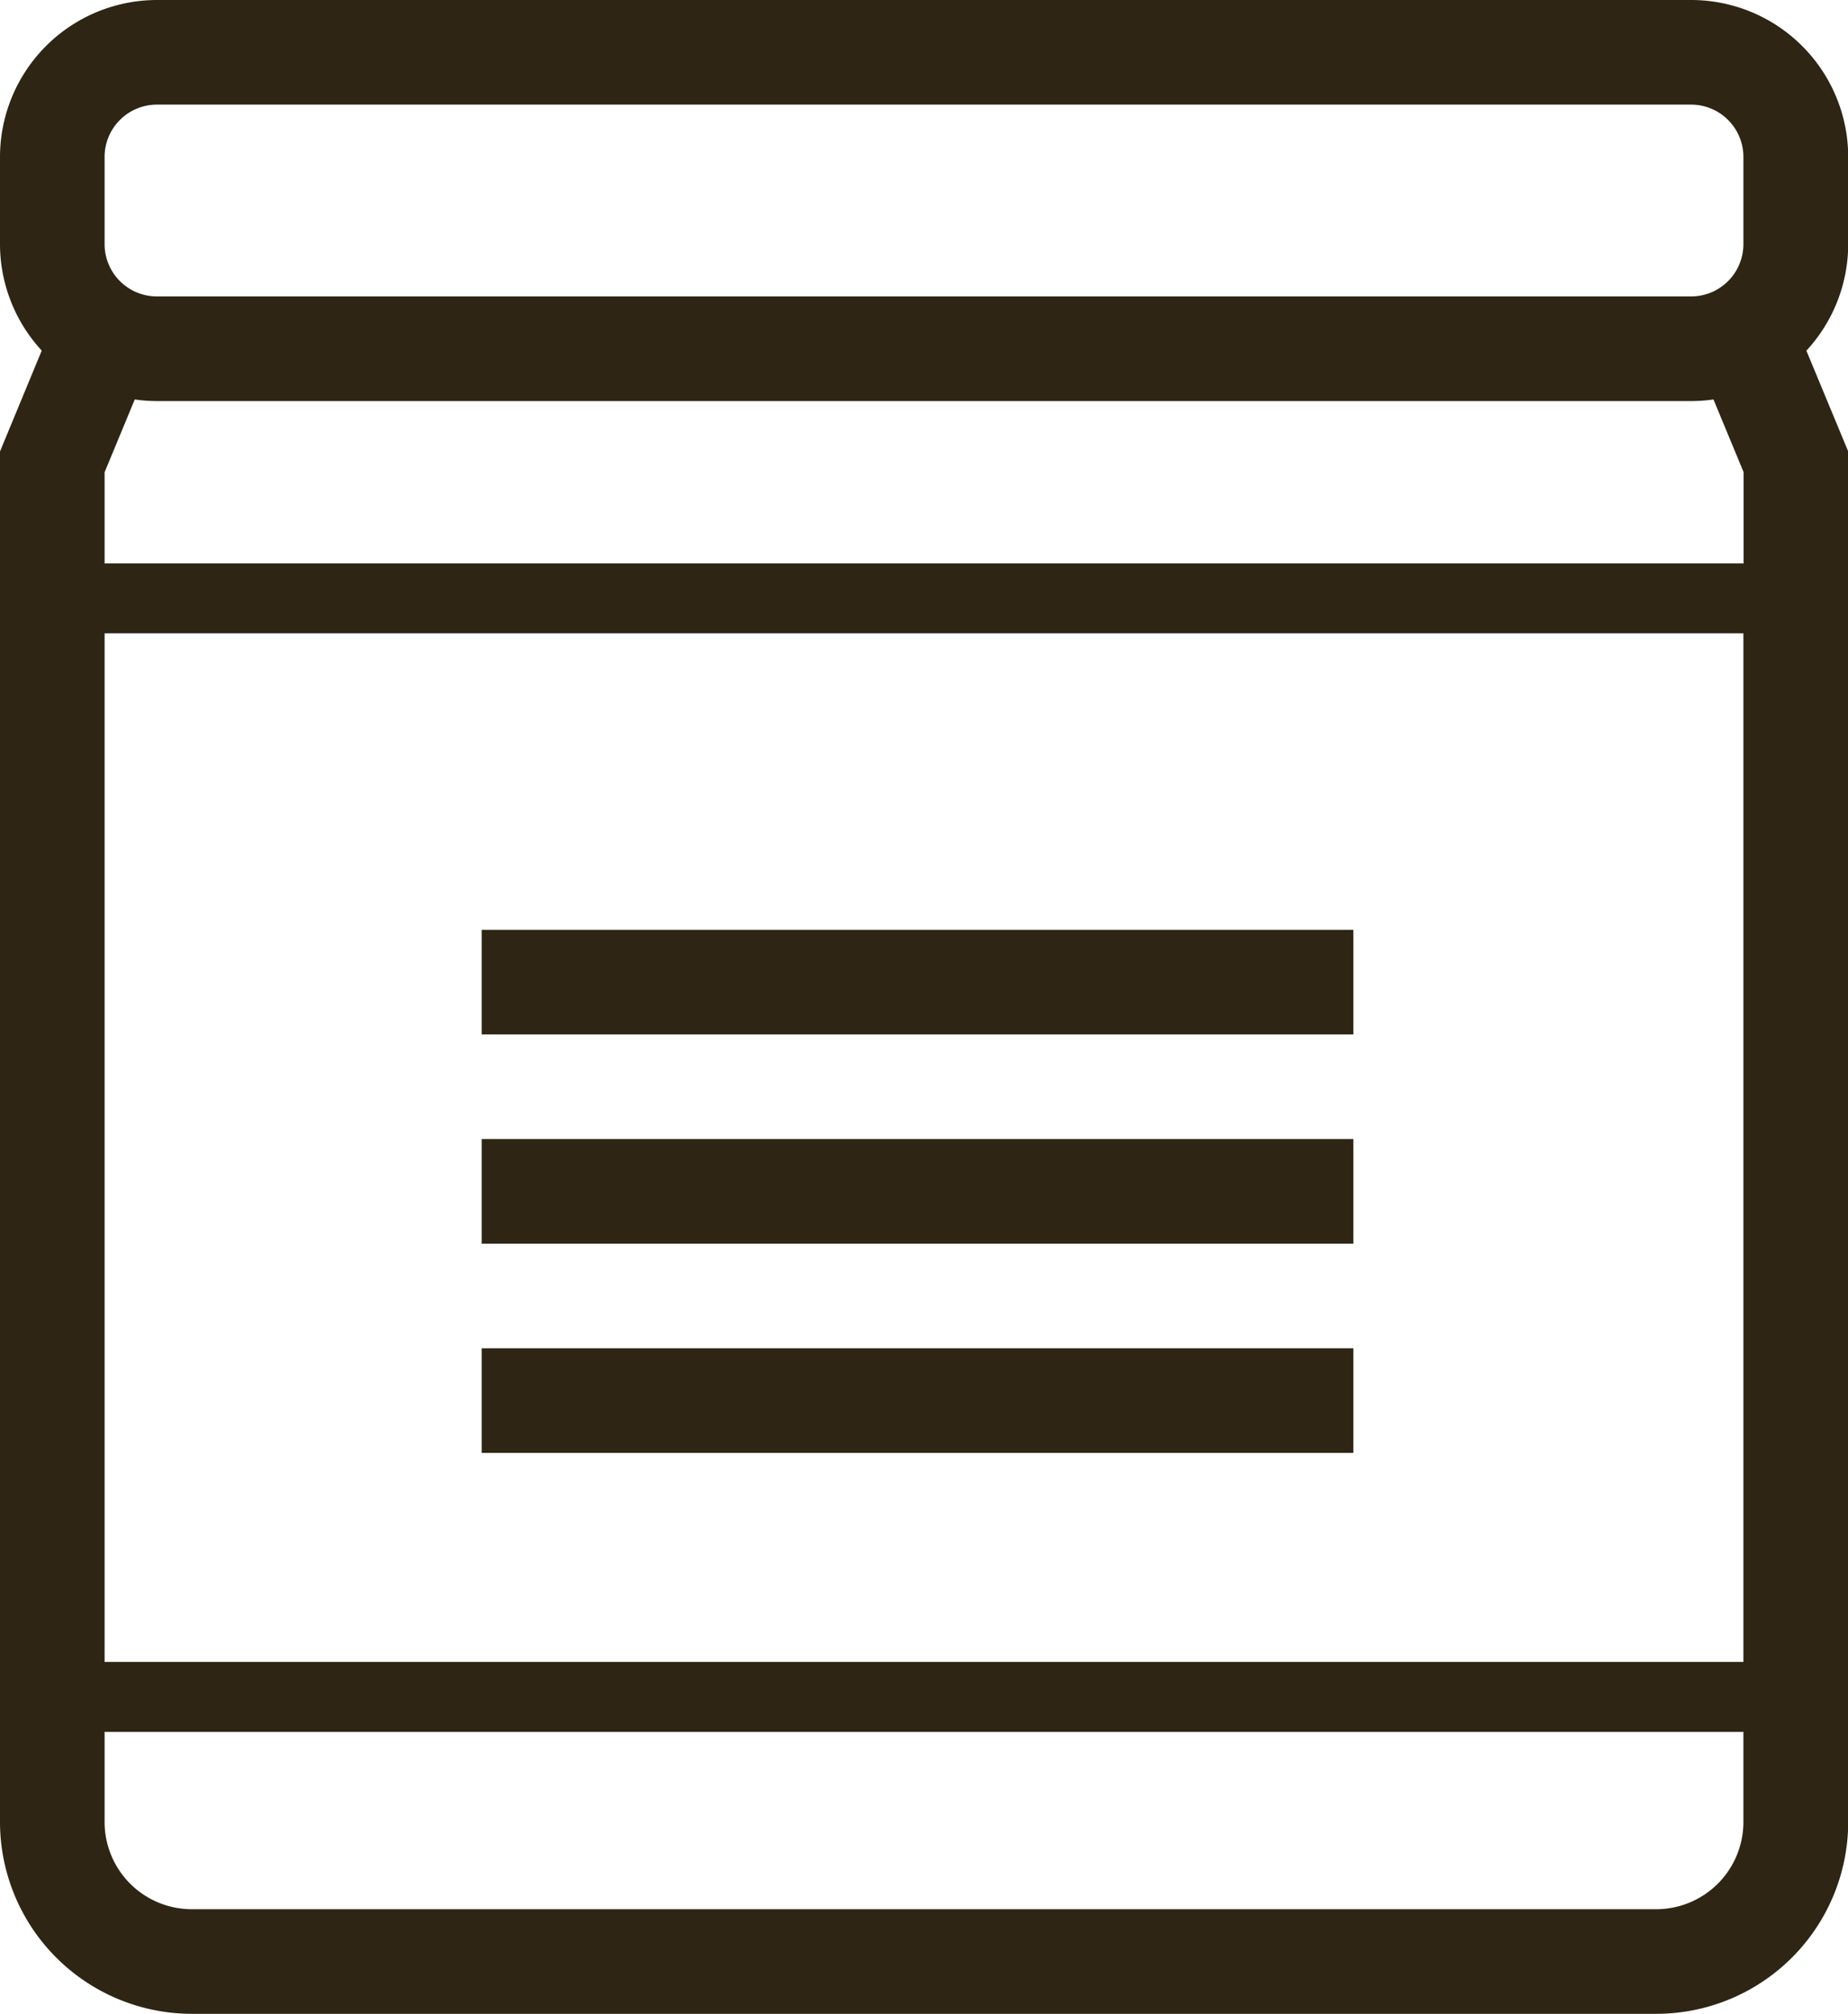
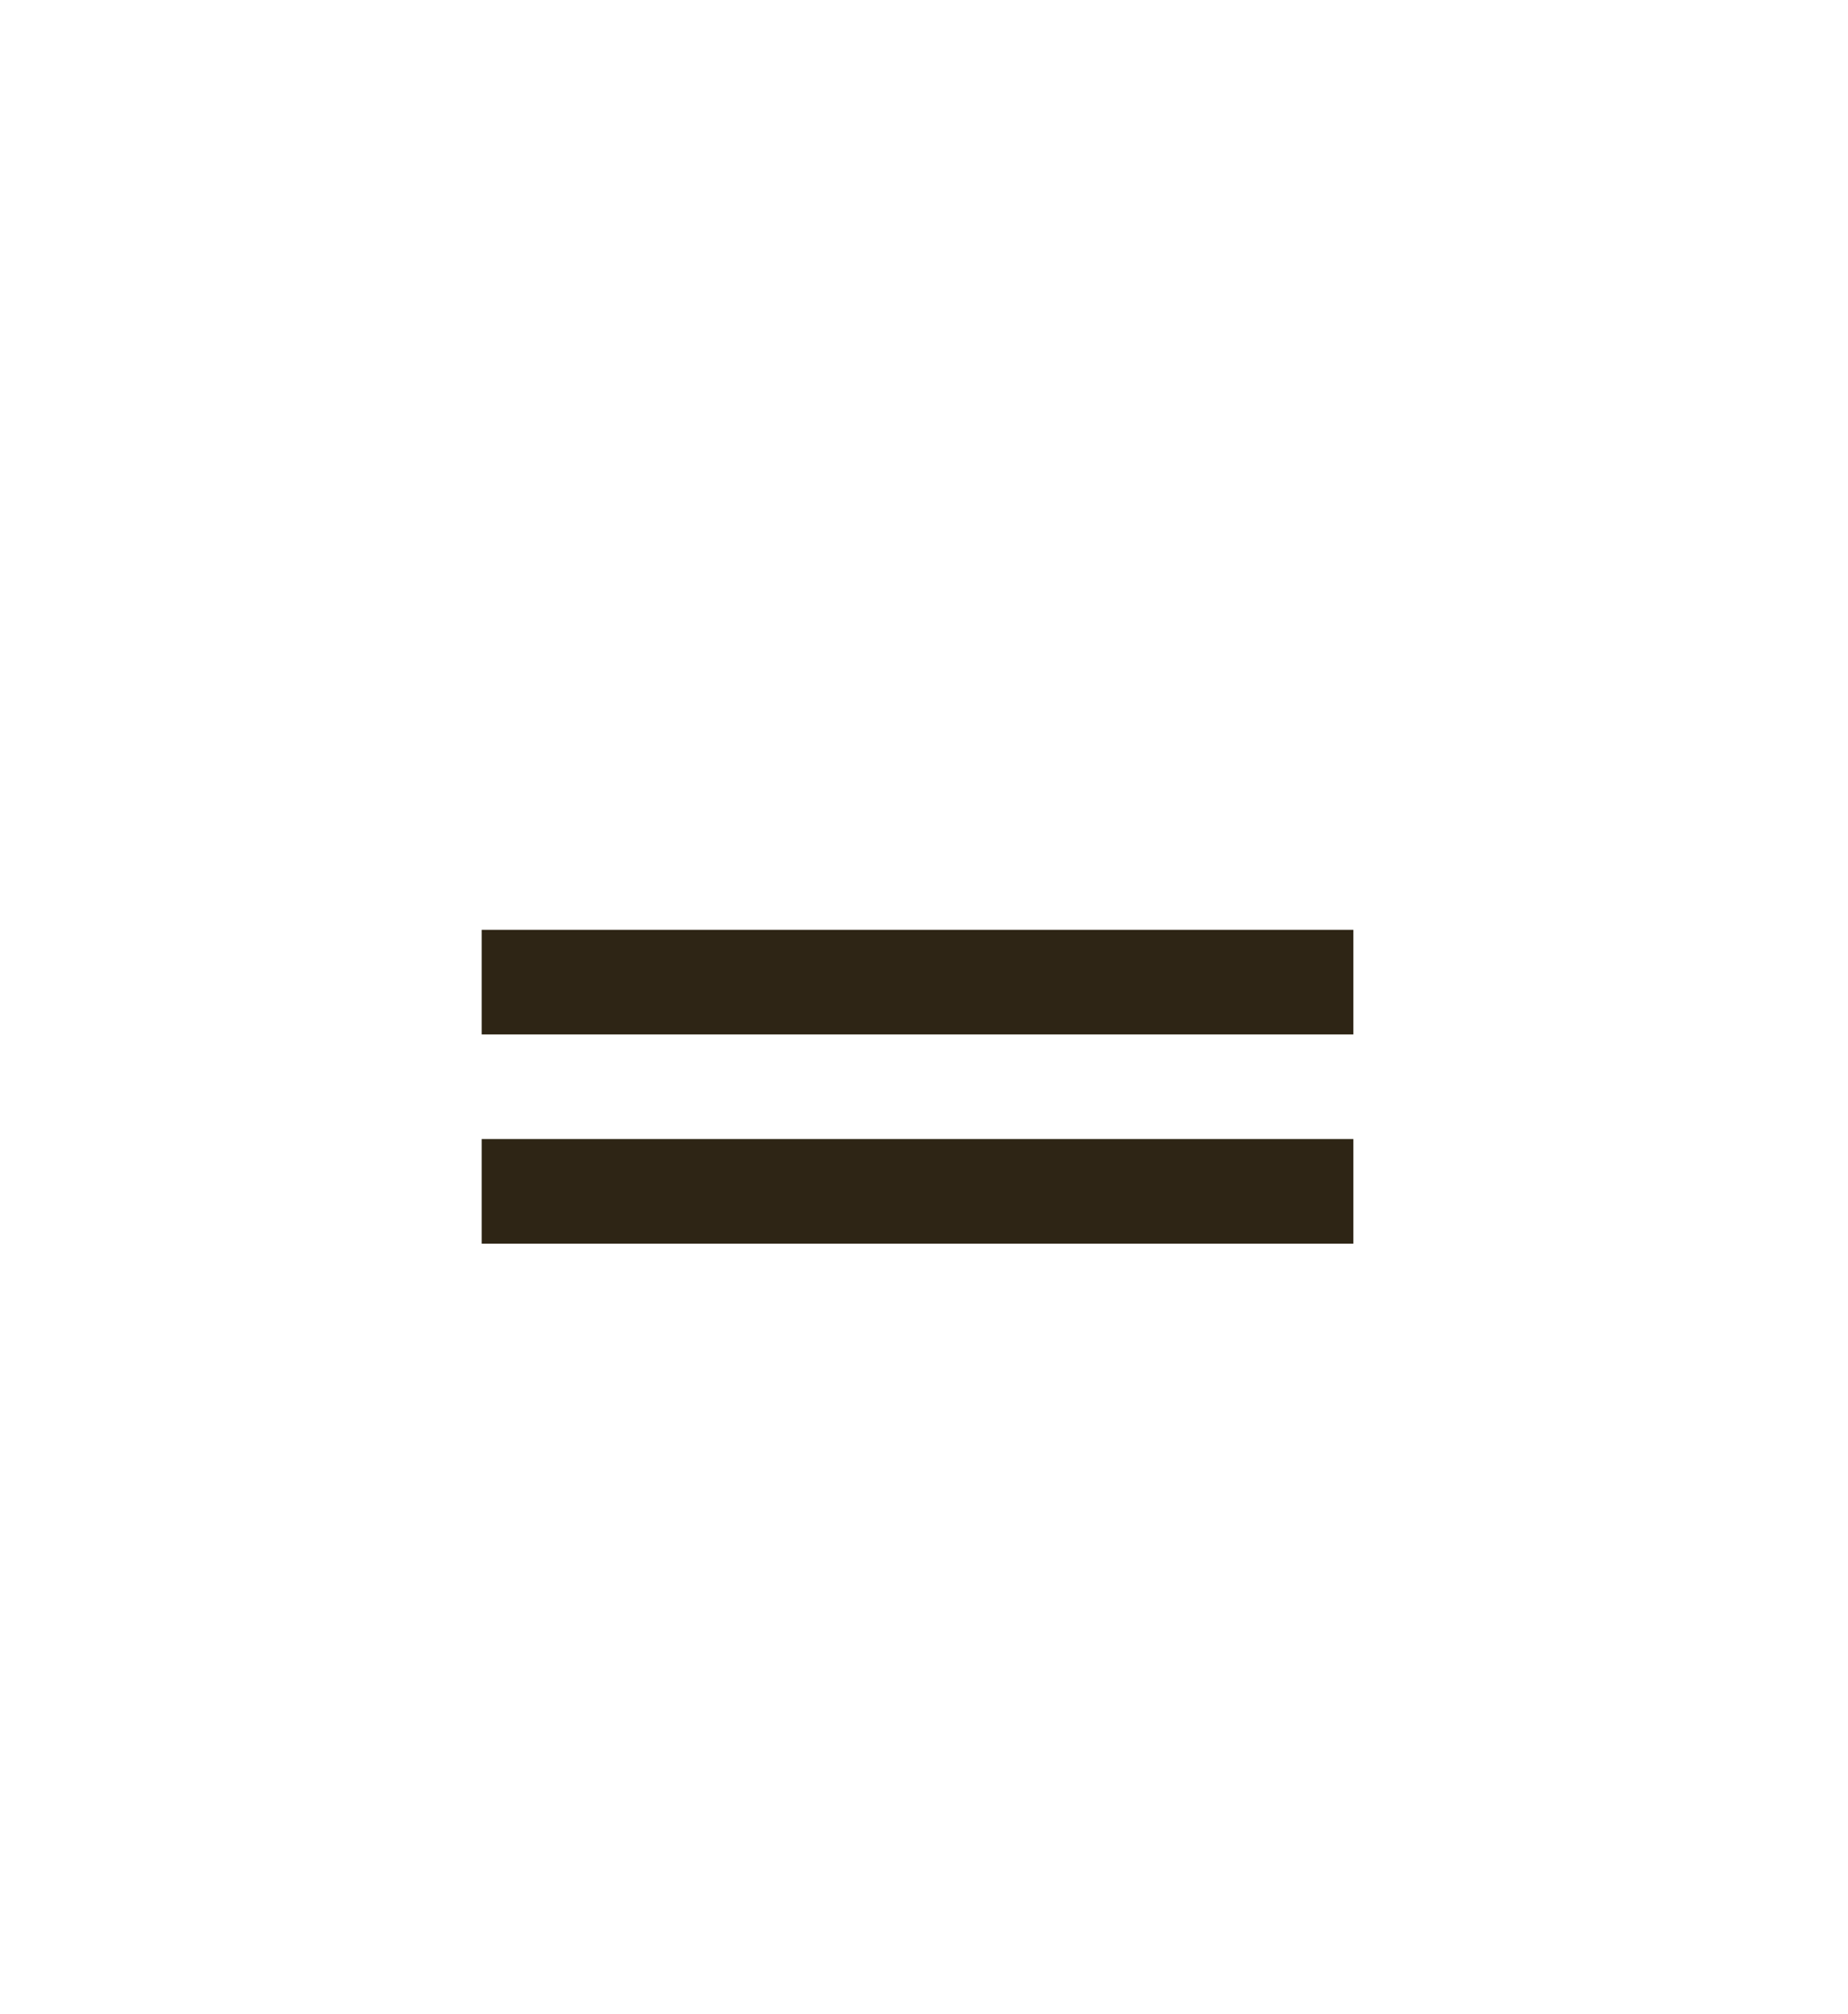
<svg xmlns="http://www.w3.org/2000/svg" width="35.796" height="39" viewBox="0 0 35.796 39">
  <defs>
    <clipPath id="a">
-       <rect width="35.796" height="39" fill="#2e2515" />
-     </clipPath>
+       </clipPath>
  </defs>
  <rect width="16.885" height="2.026" transform="translate(9.33 18.007)" fill="#2e2515" />
  <rect width="16.885" height="2.026" transform="translate(9.33 22.059)" fill="#2e2515" />
-   <rect width="16.885" height="2.026" transform="translate(9.33 26.111)" fill="#2e2515" />
  <g clip-path="url(#a)">
-     <path d="M32.757,0H3.039A3.043,3.043,0,0,0,0,3.039V4.728A3.043,3.043,0,0,0,3.039,7.767H32.757A3.043,3.043,0,0,0,35.8,4.728V3.039A3.043,3.043,0,0,0,32.757,0M33.77,4.728a1.014,1.014,0,0,1-1.013,1.013H3.039A1.014,1.014,0,0,1,2.026,4.728V3.039A1.014,1.014,0,0,1,3.039,2.026H32.757A1.014,1.014,0,0,1,33.77,3.039Z" fill="#2e2515" />
+     <path d="M32.757,0H3.039A3.043,3.043,0,0,0,0,3.039V4.728A3.043,3.043,0,0,0,3.039,7.767H32.757A3.043,3.043,0,0,0,35.8,4.728V3.039A3.043,3.043,0,0,0,32.757,0M33.77,4.728a1.014,1.014,0,0,1-1.013,1.013H3.039A1.014,1.014,0,0,1,2.026,4.728V3.039H32.757A1.014,1.014,0,0,1,33.77,3.039Z" fill="#2e2515" />
    <path d="M32.6,18.7l1.173,2.83V23.3H2.026V21.534L3.2,18.7H1.006L0,21.131V47.673a3.719,3.719,0,0,0,3.715,3.715H32.082A3.719,3.719,0,0,0,35.8,47.673V21.131L34.791,18.7ZM33.77,47.673a1.69,1.69,0,0,1-1.689,1.689H3.715a1.69,1.69,0,0,1-1.689-1.689V45.928H33.77Zm0-3.1H2.026V24.653H33.77Z" transform="translate(0 -12.388)" fill="#2e2515" />
  </g>
</svg>